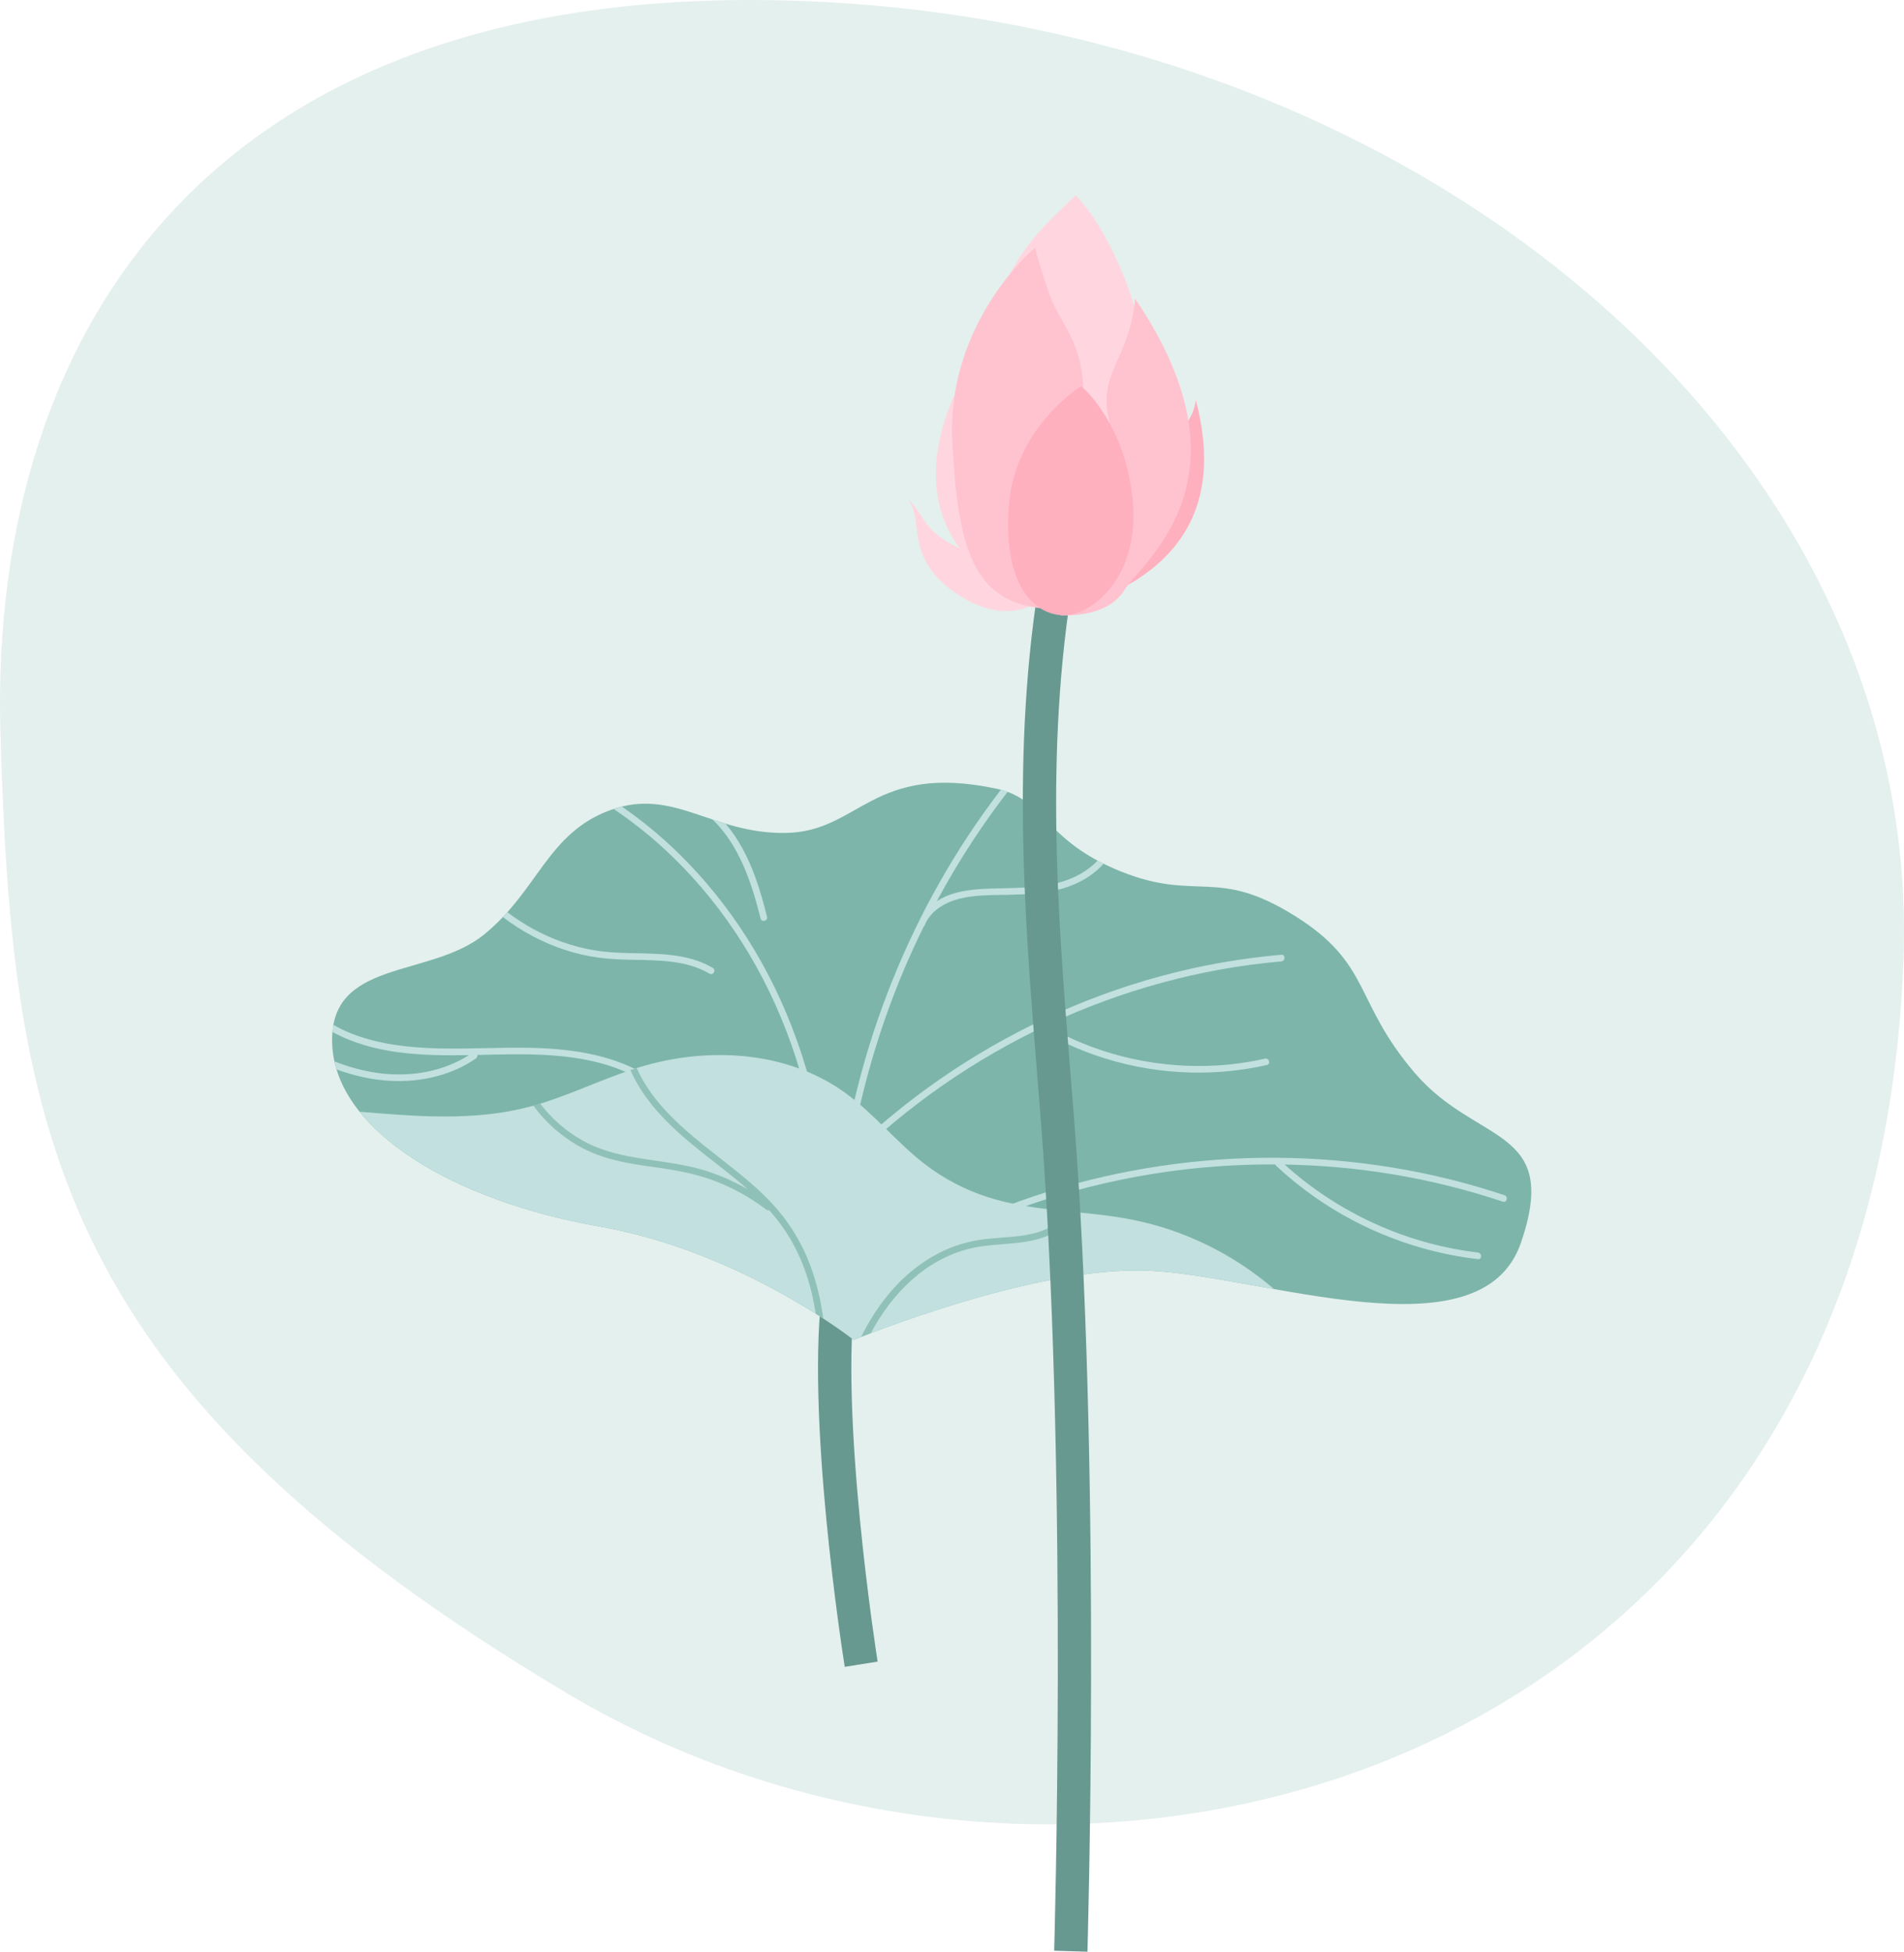
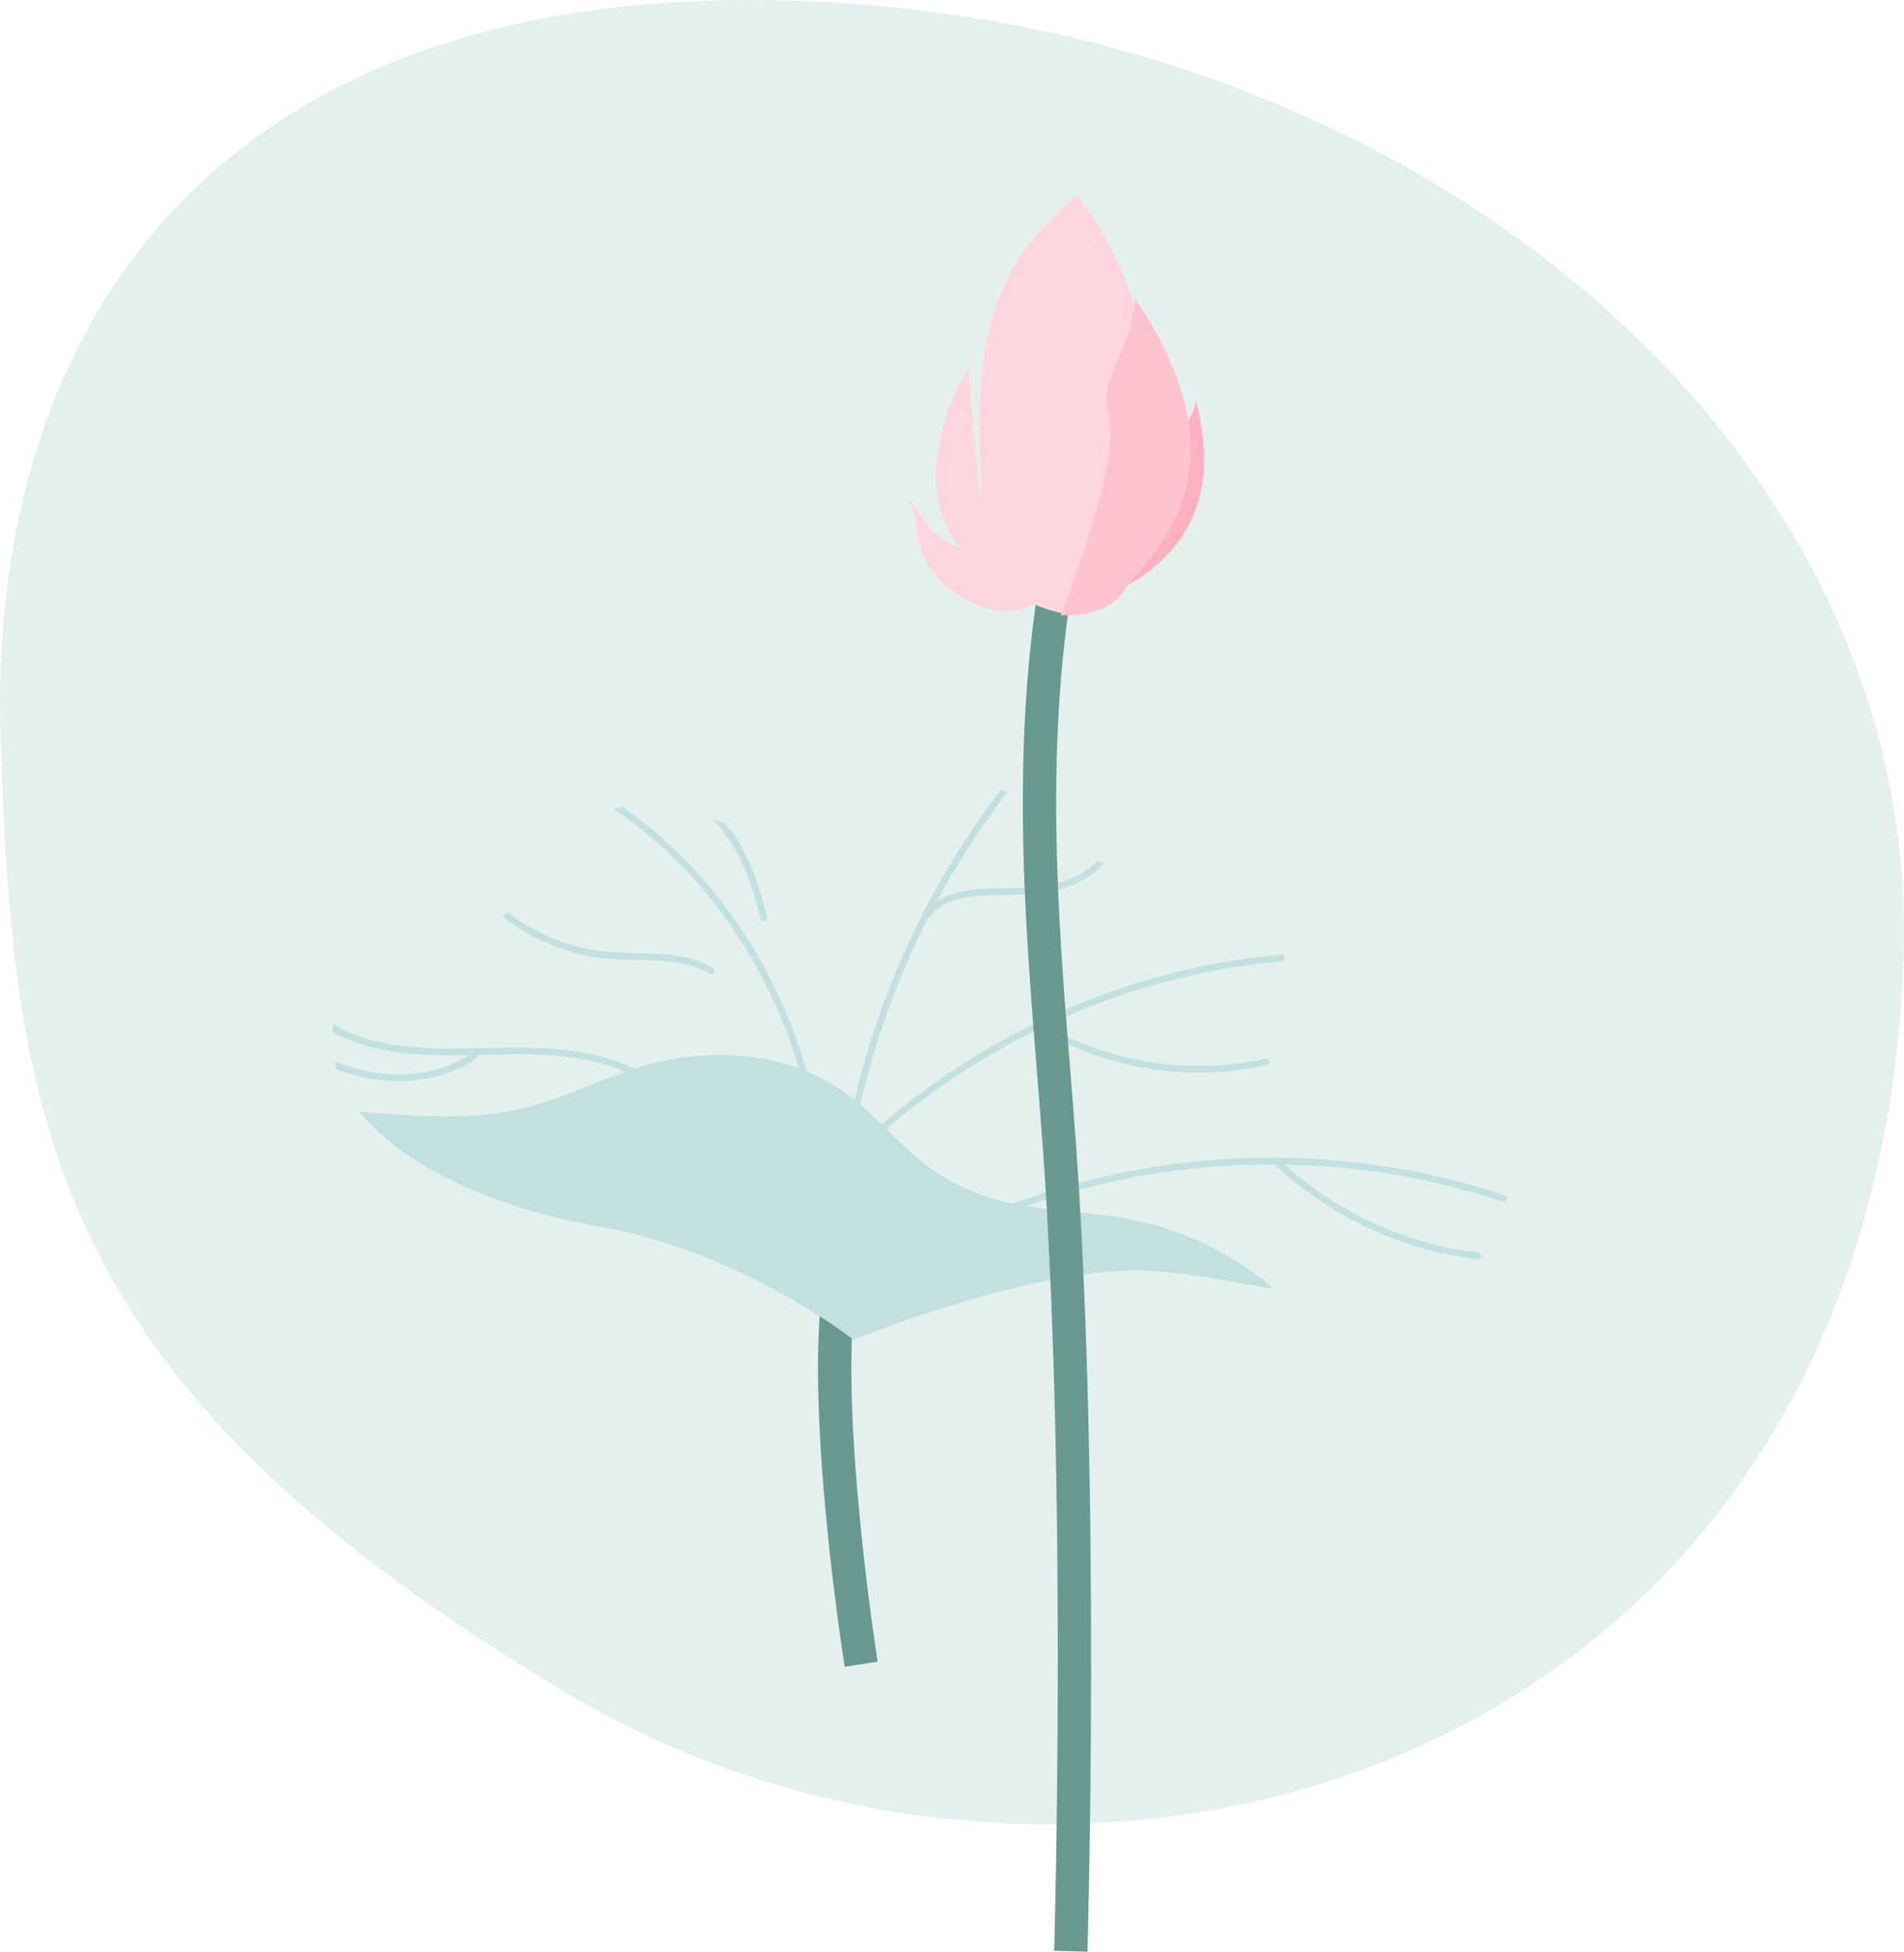
<svg xmlns="http://www.w3.org/2000/svg" viewBox="0 0 632.616 648.208" width="100%" style="vertical-align: middle; max-width: 100%; width: 100%;">
  <g>
   </g>
  <g>
    <g>
      <g>
        <path d="M632.443,318.739c-10.123,272.945-274.932,344.479-444.046,243.65C19.283,461.559,4,378.182,.139,243.144-3.722,108.106,72.472-10.102,274.278,.685c201.806,10.787,364.401,149.923,358.165,318.054Z" fill="rgba(221,236,233,0.79)">
      </path>
        <g>
          <path d="M280.669,553.596c-.549-3.447-13.361-84.908-7.21-127.057l10.947,1.598c-5.91,40.494,7.057,122.894,7.188,123.721l-10.926,1.738Z" fill="rgb(104, 153, 145)">
       </path>
          <g>
-             <path d="M331.122,261.952c-41.353-8.772-45.311,14.194-69.886,14.683s-37.3-15.237-58.346-7.618-23.982,26.706-42.091,41.389-51.88,7.831-50.412,36.708c1.468,28.877,41.113,51.88,88.588,60.2,47.475,8.32,84.672,37.686,84.672,37.686,0,0,59.222-24.472,97.398-23.003s111.102,29.366,124.316-9.299c13.215-38.665-14.683-32.303-35.239-56.285s-14.194-36.218-40.134-52.37c-25.94-16.151-32.303-4.405-57.753-14.683-25.451-10.278-24.961-23.982-41.113-27.408Z" fill="rgb(125, 181, 170)">
-         </path>
            <path d="M363.758,350.409c-5.143-1.802-10.141-4.013-14.934-6.606-1.253-.678-.137-2.589,1.117-1.911,16.639,9.005,35.77,13.124,54.643,11.958,5.302-.328,10.563-1.087,15.743-2.258,1.387-.313,1.979,1.819,.588,2.134-18.874,4.267-38.897,3.081-57.158-3.317Zm-221.571,5.466c4.834-.998,9.445-2.8,13.604-5.442-15.458,.271-31.645-.192-45.334-7.704,.072-.82,.178-1.605,.316-2.357,7.271,4.17,15.714,6.196,23.98,7.121,18.018,2.016,36.195-.86,54.203,1.369,9.639,1.193,19.168,3.831,27.35,9.215,1.185,.779,.077,2.696-1.117,1.911-15.118-9.948-34.028-10.113-51.48-9.726-1.691,.037-3.399,.079-5.118,.117,.086,.412-.031,.871-.468,1.173-8.216,5.676-18.385,7.917-28.273,7.431-6.194-.304-12.241-1.688-18.035-3.806-.27-.886-.506-1.778-.703-2.678,9.845,3.871,20.349,5.589,31.074,3.376Zm166.149,56.377c11.403-5.961,23.289-10.995,35.498-15.057,12.171-4.049,24.661-7.133,37.312-9.241,12.647-2.108,25.454-3.261,38.275-3.422,12.82-.161,25.642,.676,38.334,2.486,12.696,1.81,25.25,4.623,37.492,8.445,1.551,.484,3.096,.985,4.636,1.501,1.344,.449,.768,2.587-.588,2.134-12.062-4.036-24.443-7.094-36.994-9.158-11.72-1.927-23.584-2.964-35.459-3.167,13.714,12.424,30.411,21.453,48.3,26.186,5.221,1.382,10.538,2.402,15.903,3.029,1.397,.163,1.414,2.378,0,2.213-19.435-2.271-38.221-9.408-54.247-20.644-4.498-3.153-8.774-6.618-12.789-10.367-.153-.143-.244-.299-.295-.457-12.536-.058-25.085,.814-37.487,2.649-12.581,1.862-25.022,4.684-37.168,8.457-12.157,3.777-24.015,8.505-35.41,14.182-1.406,.7-2.803,1.415-4.195,2.143-1.261,.659-2.381-1.25-1.117-1.911Zm-43.928-60.953c-3.904-12.05-9.091-23.662-15.579-34.544-6.122-10.268-13.366-19.862-21.654-28.48-7.047-7.327-14.842-13.928-23.283-19.59,.924-.306,1.838-.58,2.732-.8,6.744,4.656,13.088,9.891,18.943,15.624,8.634,8.454,16.245,17.958,22.724,28.153,6.739,10.603,12.224,21.975,16.46,33.799,4.706,13.135,7.843,26.793,9.626,40.624,.191,1.484,.358,2.97,.518,4.457,.692-.734,1.379-1.472,2.08-2.196,1.001-1.034,2.017-2.053,3.037-3.068,1.336-8.482,3.063-16.902,5.195-25.222,2.988-11.665,6.748-23.132,11.244-34.302,4.513-11.209,9.748-22.126,15.701-32.642,5.931-10.476,12.566-20.553,19.866-30.126,.177-.232,.359-.461,.537-.692,.785,.209,1.521,.45,2.23,.71-6.779,8.784-12.997,18-18.614,27.568-1.694,2.885-3.328,5.804-4.914,8.75,.906-.601,1.868-1.125,2.869-1.567,4.696-2.075,9.882-2.458,14.949-2.636,10.027-.353,20.762,.263,29.815-4.822,2.129-1.196,4.118-2.689,5.784-4.47,.645,.347,1.312,.691,2.001,1.033-4.016,4.565-9.875,7.468-15.815,8.809-5.28,1.193-10.717,1.395-16.109,1.518-5.35,.122-10.871,0-16.093,1.338-4.735,1.213-9.52,3.995-11.398,8.747-.081,.206-.206,.36-.351,.478-2.407,4.875-4.675,9.819-6.78,14.831-4.624,11.005-8.523,22.315-11.67,33.83-2.367,8.66-4.309,17.438-5.809,26.291,7.879-7.592,16.283-14.637,25.129-21.076,11.01-8.014,22.704-15.088,34.914-21.119,12.203-6.028,24.92-11.033,37.973-14.889,13.055-3.857,26.449-6.554,39.983-8.025,1.693-.184,3.387-.347,5.084-.493,1.419-.122,1.41,2.092,0,2.213-13.464,1.156-26.807,3.564-39.843,7.122-12.946,3.534-25.586,8.19-37.735,13.891-12.2,5.724-23.915,12.48-34.982,20.17-11.062,7.687-21.463,16.321-31.045,25.789-.022,.021-.043,.044-.064,.065-.265,1.705-.518,3.411-.749,5.121-1.61,11.881-2.406,23.878-2.382,35.867,.003,1.46,.019,2.919,.046,4.379,.026,1.424-2.187,1.424-2.213,0-.221-12.09,.39-24.191,1.822-36.198,.26-2.182,.555-4.359,.868-6.534-1.443,1.474-2.873,2.96-4.276,4.472,1.071,11.472,1.23,23.027,.535,34.527-.105,1.737-.23,3.474-.372,5.208-.115,1.409-2.329,1.422-2.213,0,1.021-12.479,1.069-25.039,.036-37.518-6.128,6.779-11.859,13.917-17.107,21.399-.951,1.355-1.885,2.721-2.805,4.097-.788,1.178-2.705,.071-1.911-1.117,6.466-9.663,13.688-18.816,21.557-27.376-.029-.3-.05-.601-.08-.902-1.391-13.733-4.156-27.341-8.412-40.477Zm-65.915-33.3c-3.616-.509-7.185-1.343-10.659-2.469-7.493-2.427-14.511-6.179-20.759-10.947,.511-.538,1.006-1.078,1.492-1.621,5.562,4.213,11.771,7.615,18.355,9.929,3.402,1.195,6.905,2.109,10.461,2.712,3.905,.662,7.859,.845,11.812,.938,9.369,.221,19.302,.008,27.65,4.926,1.226,.722,.114,2.636-1.117,1.911-7.528-4.435-16.501-4.42-24.971-4.591-4.101-.083-8.198-.214-12.265-.787Zm54.222-12.935c-2.946-11.79-7.097-24.383-15.981-32.898,1.419,.473,2.858,.942,4.333,1.388,4.384,5.127,7.486,11.238,9.809,17.56,1.604,4.365,2.846,8.852,3.973,13.361,.345,1.382-1.788,1.971-2.134,.588Z" fill="rgb(193, 224, 223)">
        </path>
            <path d="M119.477,369.226c18.815,1.564,37.573,3.147,55.715-1.468,12.778-3.25,24.614-9.454,37.224-13.305,22.672-6.924,48.849-5.479,68.139,8.301,9.786,6.99,17.331,16.706,26.889,24.005,6.233,4.76,13.285,8.444,20.753,10.842,15.426,4.954,32.059,4.332,47.953,7.474,17.361,3.433,33.759,11.508,47.159,23.059-15.541-2.743-30.542-5.685-42.266-6.136-38.176-1.468-97.398,23.004-97.398,23.004,0,0-37.197-29.366-84.672-37.687-34.542-6.054-64.934-19.882-79.497-38.089Z" fill="rgb(193, 224, 223)">
        </path>
            <g style="opacity:.73;">
-               <path d="M179.474,366.55c3.85,5.028,8.72,9.281,14.277,12.361,12.655,7.013,27.631,5.685,41.122,10.048,4.731,1.53,9.291,3.566,13.589,6.055-9.489-8.374-20.304-15.27-28.91-24.636-4.091-4.452-7.678-9.447-10.099-14.97,.696-.233,1.395-.459,2.096-.679,5.255,11.938,16.084,20.843,26.188,28.756,6.429,5.035,12.96,10.027,18.566,15.997,5.632,5.998,9.944,12.932,12.85,20.629,2.164,5.731,3.546,11.722,4.367,17.791-.782-.509-1.61-1.04-2.473-1.585-.703-4.493-1.728-8.933-3.183-13.252-2.635-7.821-6.733-14.99-12.284-21.107-.021-.023-.043-.044-.063-.067-.269,.121-.59,.108-.916-.14-5.696-4.328-12.042-7.788-18.799-10.148-7.118-2.486-14.509-3.406-21.933-4.476-6.978-1.006-13.852-2.453-20.155-5.726-5.346-2.776-10.166-6.619-14.108-11.171-.841-.971-1.63-1.984-2.391-3.016,.757-.212,1.511-.433,2.262-.663Zm137.116,47.578c4.033-1.536,8.223-2.362,12.51-2.774,5.214-.501,10.514-.547,15.576-2.045,4.337-1.283,8.014-3.732,10.927-6.922,.903,.091,1.807,.182,2.71,.273-2.363,2.921-5.278,5.377-8.731,7.091-8.549,4.244-18.339,2.711-27.378,4.938-14.842,3.657-25.852,14.953-32.886,28.08-1.26,.481-2.326,.897-3.187,1.236,2.609-5.283,5.783-10.26,9.585-14.745,5.622-6.63,12.721-12.026,20.873-15.132Z" fill="rgb(125, 181, 170)">
-          </path>
-             </g>
+               </g>
          </g>
          <path d="M361.315,648.208l-11.059-.33c.045-1.505,4.396-151.842-3.707-265.955-.584-8.219-1.263-16.621-1.98-25.518-4.248-52.591-9.062-112.197,2.399-172.991l10.871,2.049c-11.187,59.335-6.436,118.155-2.243,170.052,.721,8.924,1.401,17.353,1.988,25.625,8.143,114.676,3.775,265.558,3.73,267.068Z" fill="rgb(104, 153, 145)">
       </path>
          <g>
            <path d="M366.985,198.16c26.663-11.565,39.056-32.32,30.325-65.325-.511,5.796-5.042,10.103-5.042,10.103l-25.283,55.222Z" fill="rgb(255, 176, 191)">
        </path>
            <path d="M357.405,64.821c-10.791,11.098-33.607,26.022-31.837,80.078,1.77,54.056-3.639-22.563-3.639-22.563,0,0-35.62,52.791,21.471,78.241,57.091,25.45,33.461-98.992,33.461-98.992,0,0-6.552-22.986-19.456-36.765Z" fill="rgb(255, 214, 223)">
        </path>
            <path d="M350.233,195.822s-11.501,14.309-30.881,2.355c-19.38-11.954-12.089-25.048-17.569-32.24,6.064,5.535,4.166,10.596,18.927,17.025s13.856,16.573,29.523,12.86Z" fill="rgb(255, 214, 223)">
        </path>
-             <path d="M377.127,99.176c-1.811,20.286-12.407,24.452-8.694,40.119,3.713,15.667-16.029,65.023-16.029,65.023,0,0,15.214,1.358,21.191-8.332,5.977-9.69,44.194-36.949,3.531-96.81Z" fill="rgb(255, 195, 207)">
-         </path>
-             <path d="M359.565,139.139c2.486-25.031-6.891-29.763-10.978-41.686-4.087-11.923-4.67-15.242-4.67-15.242,0,0-29.393,24.537-27.524,64.13s8.45,55.218,34.011,55.993c25.561,.774,9.16-63.194,9.16-63.194Z" fill="rgb(255, 195, 207)">
-         </path>
-             <path d="M359.196,128.246s-21.644,13.403-23.908,38.76,6.973,36.406,17.116,37.311,26.716-12.95,23.908-38.76c-2.808-25.81-17.116-37.311-17.116-37.311Z" fill="rgb(255, 176, 191)">
+             <path d="M377.127,99.176c-1.811,20.286-12.407,24.452-8.694,40.119,3.713,15.667-16.029,65.023-16.029,65.023,0,0,15.214,1.358,21.191-8.332,5.977-9.69,44.194-36.949,3.531-96.81" fill="rgb(255, 195, 207)">
        </path>
          </g>
        </g>
      </g>
    </g>
  </g>
</svg>